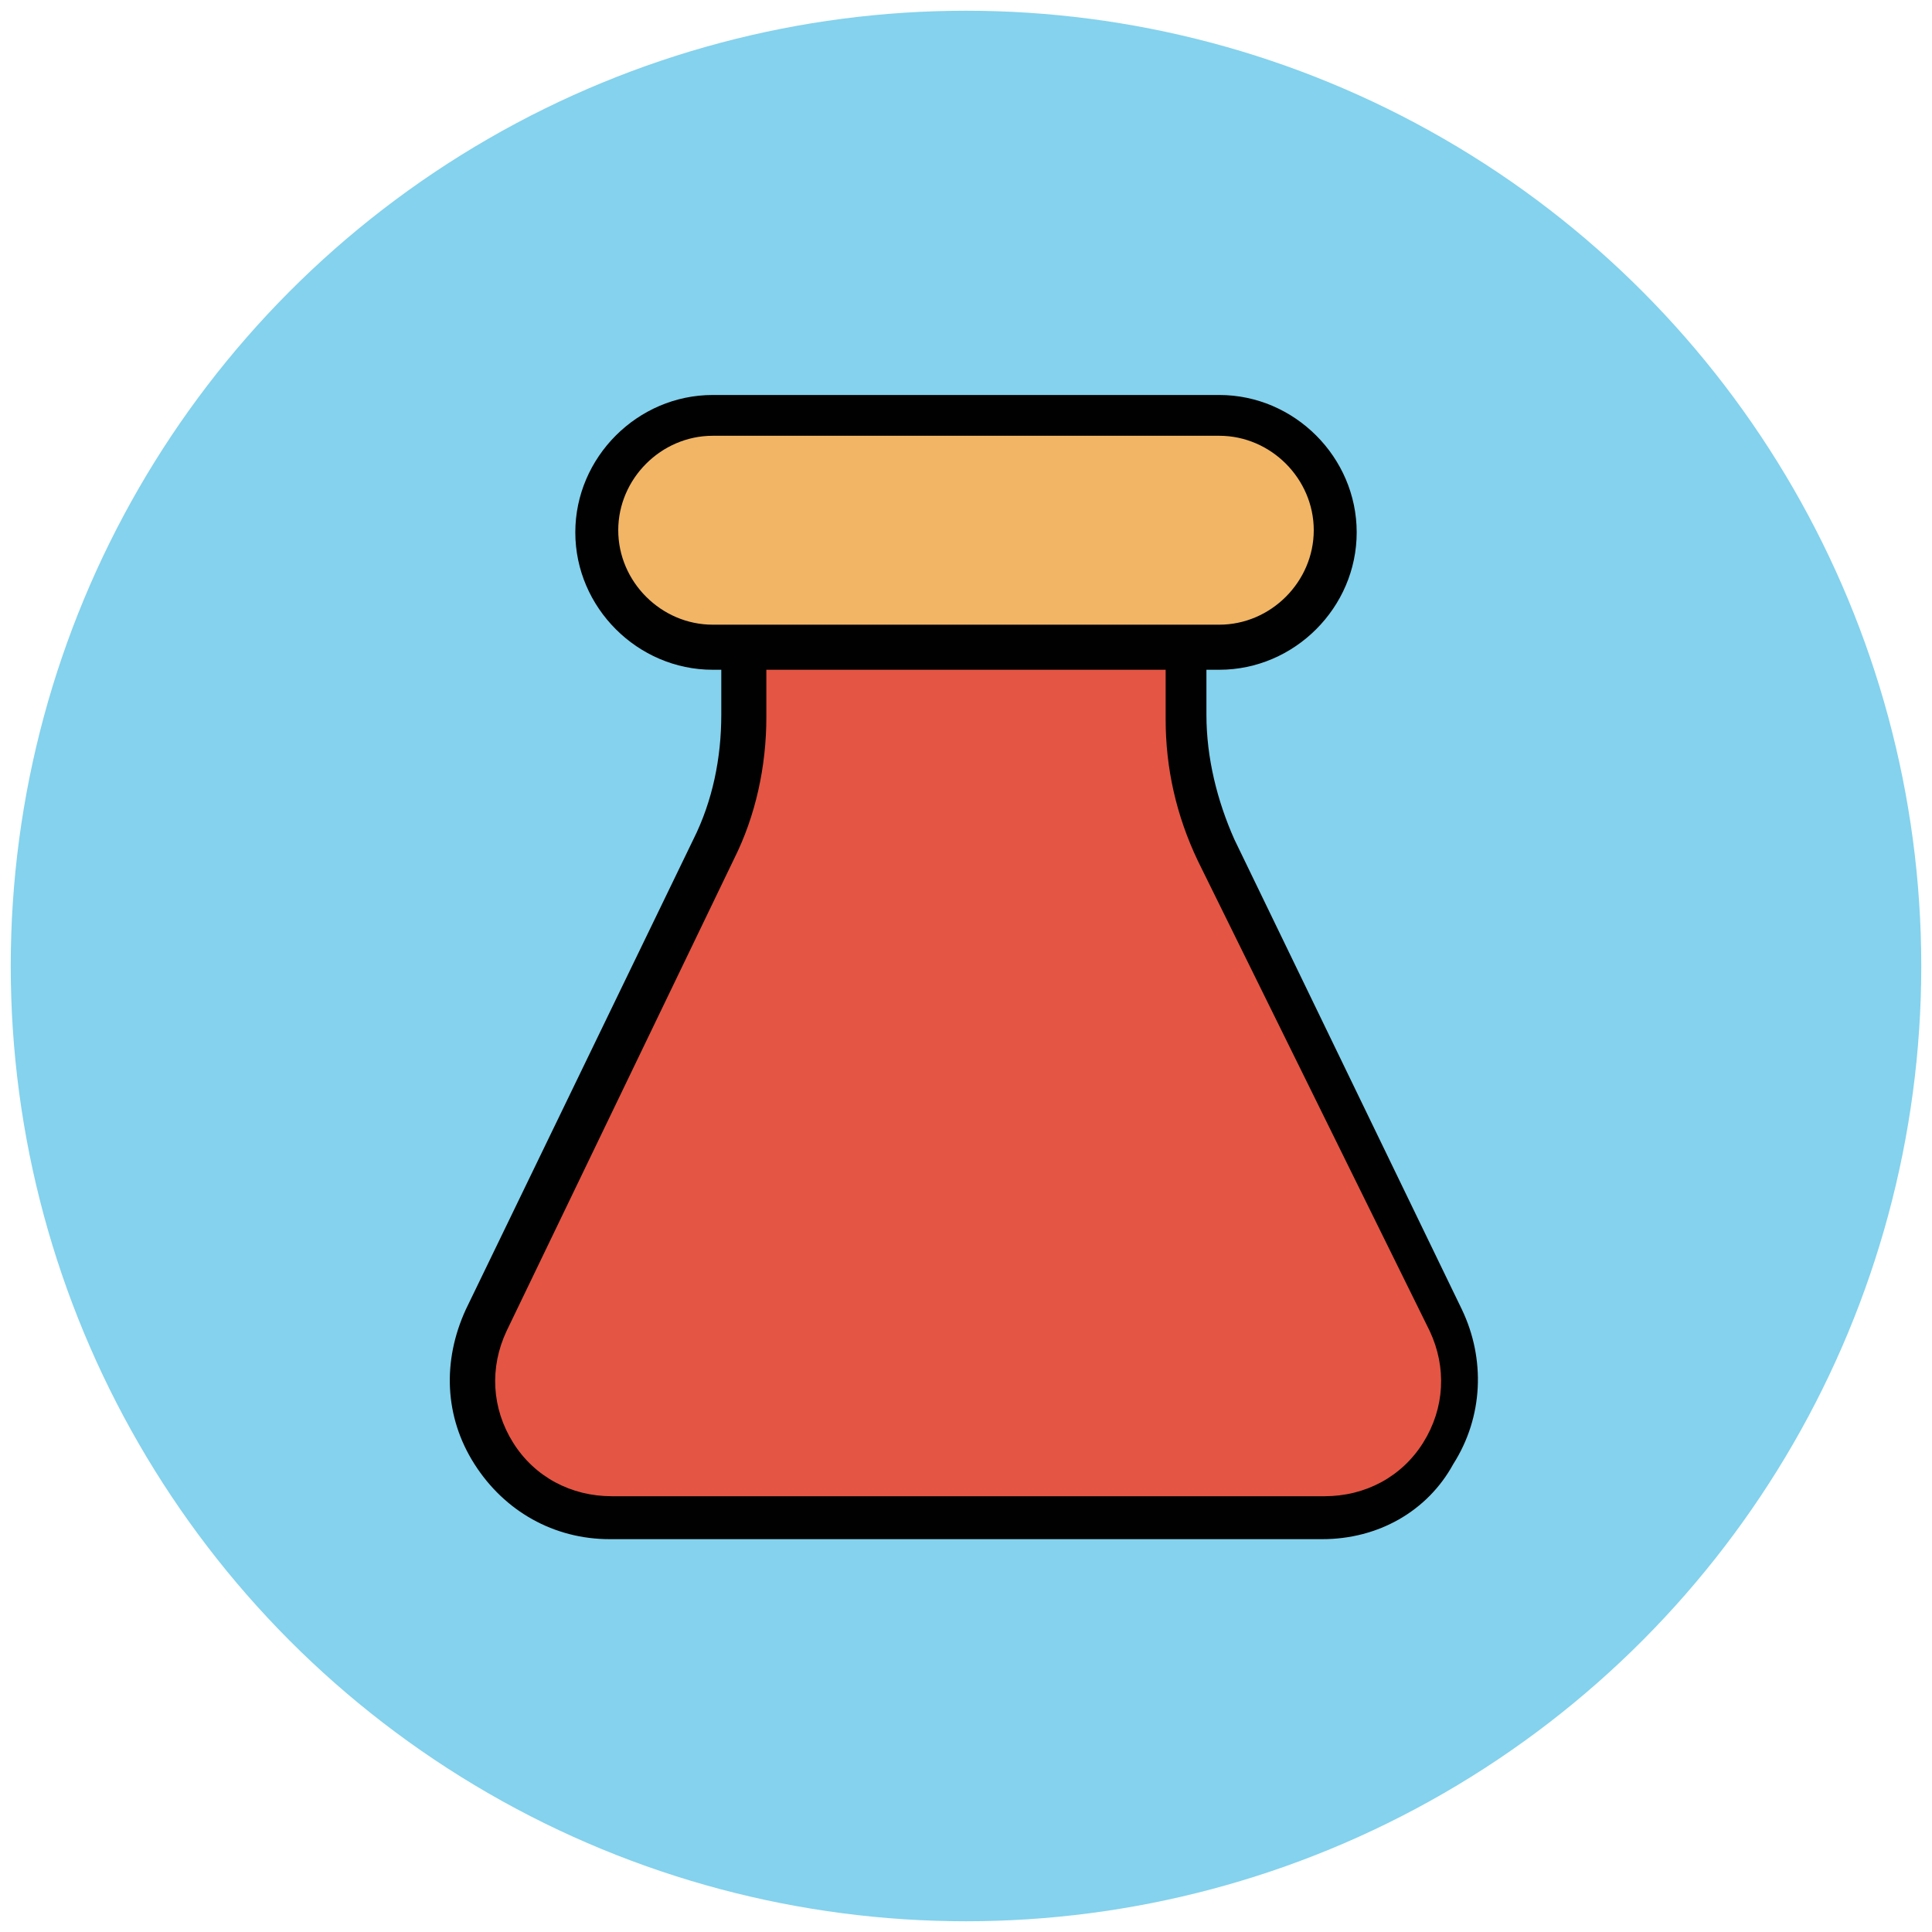
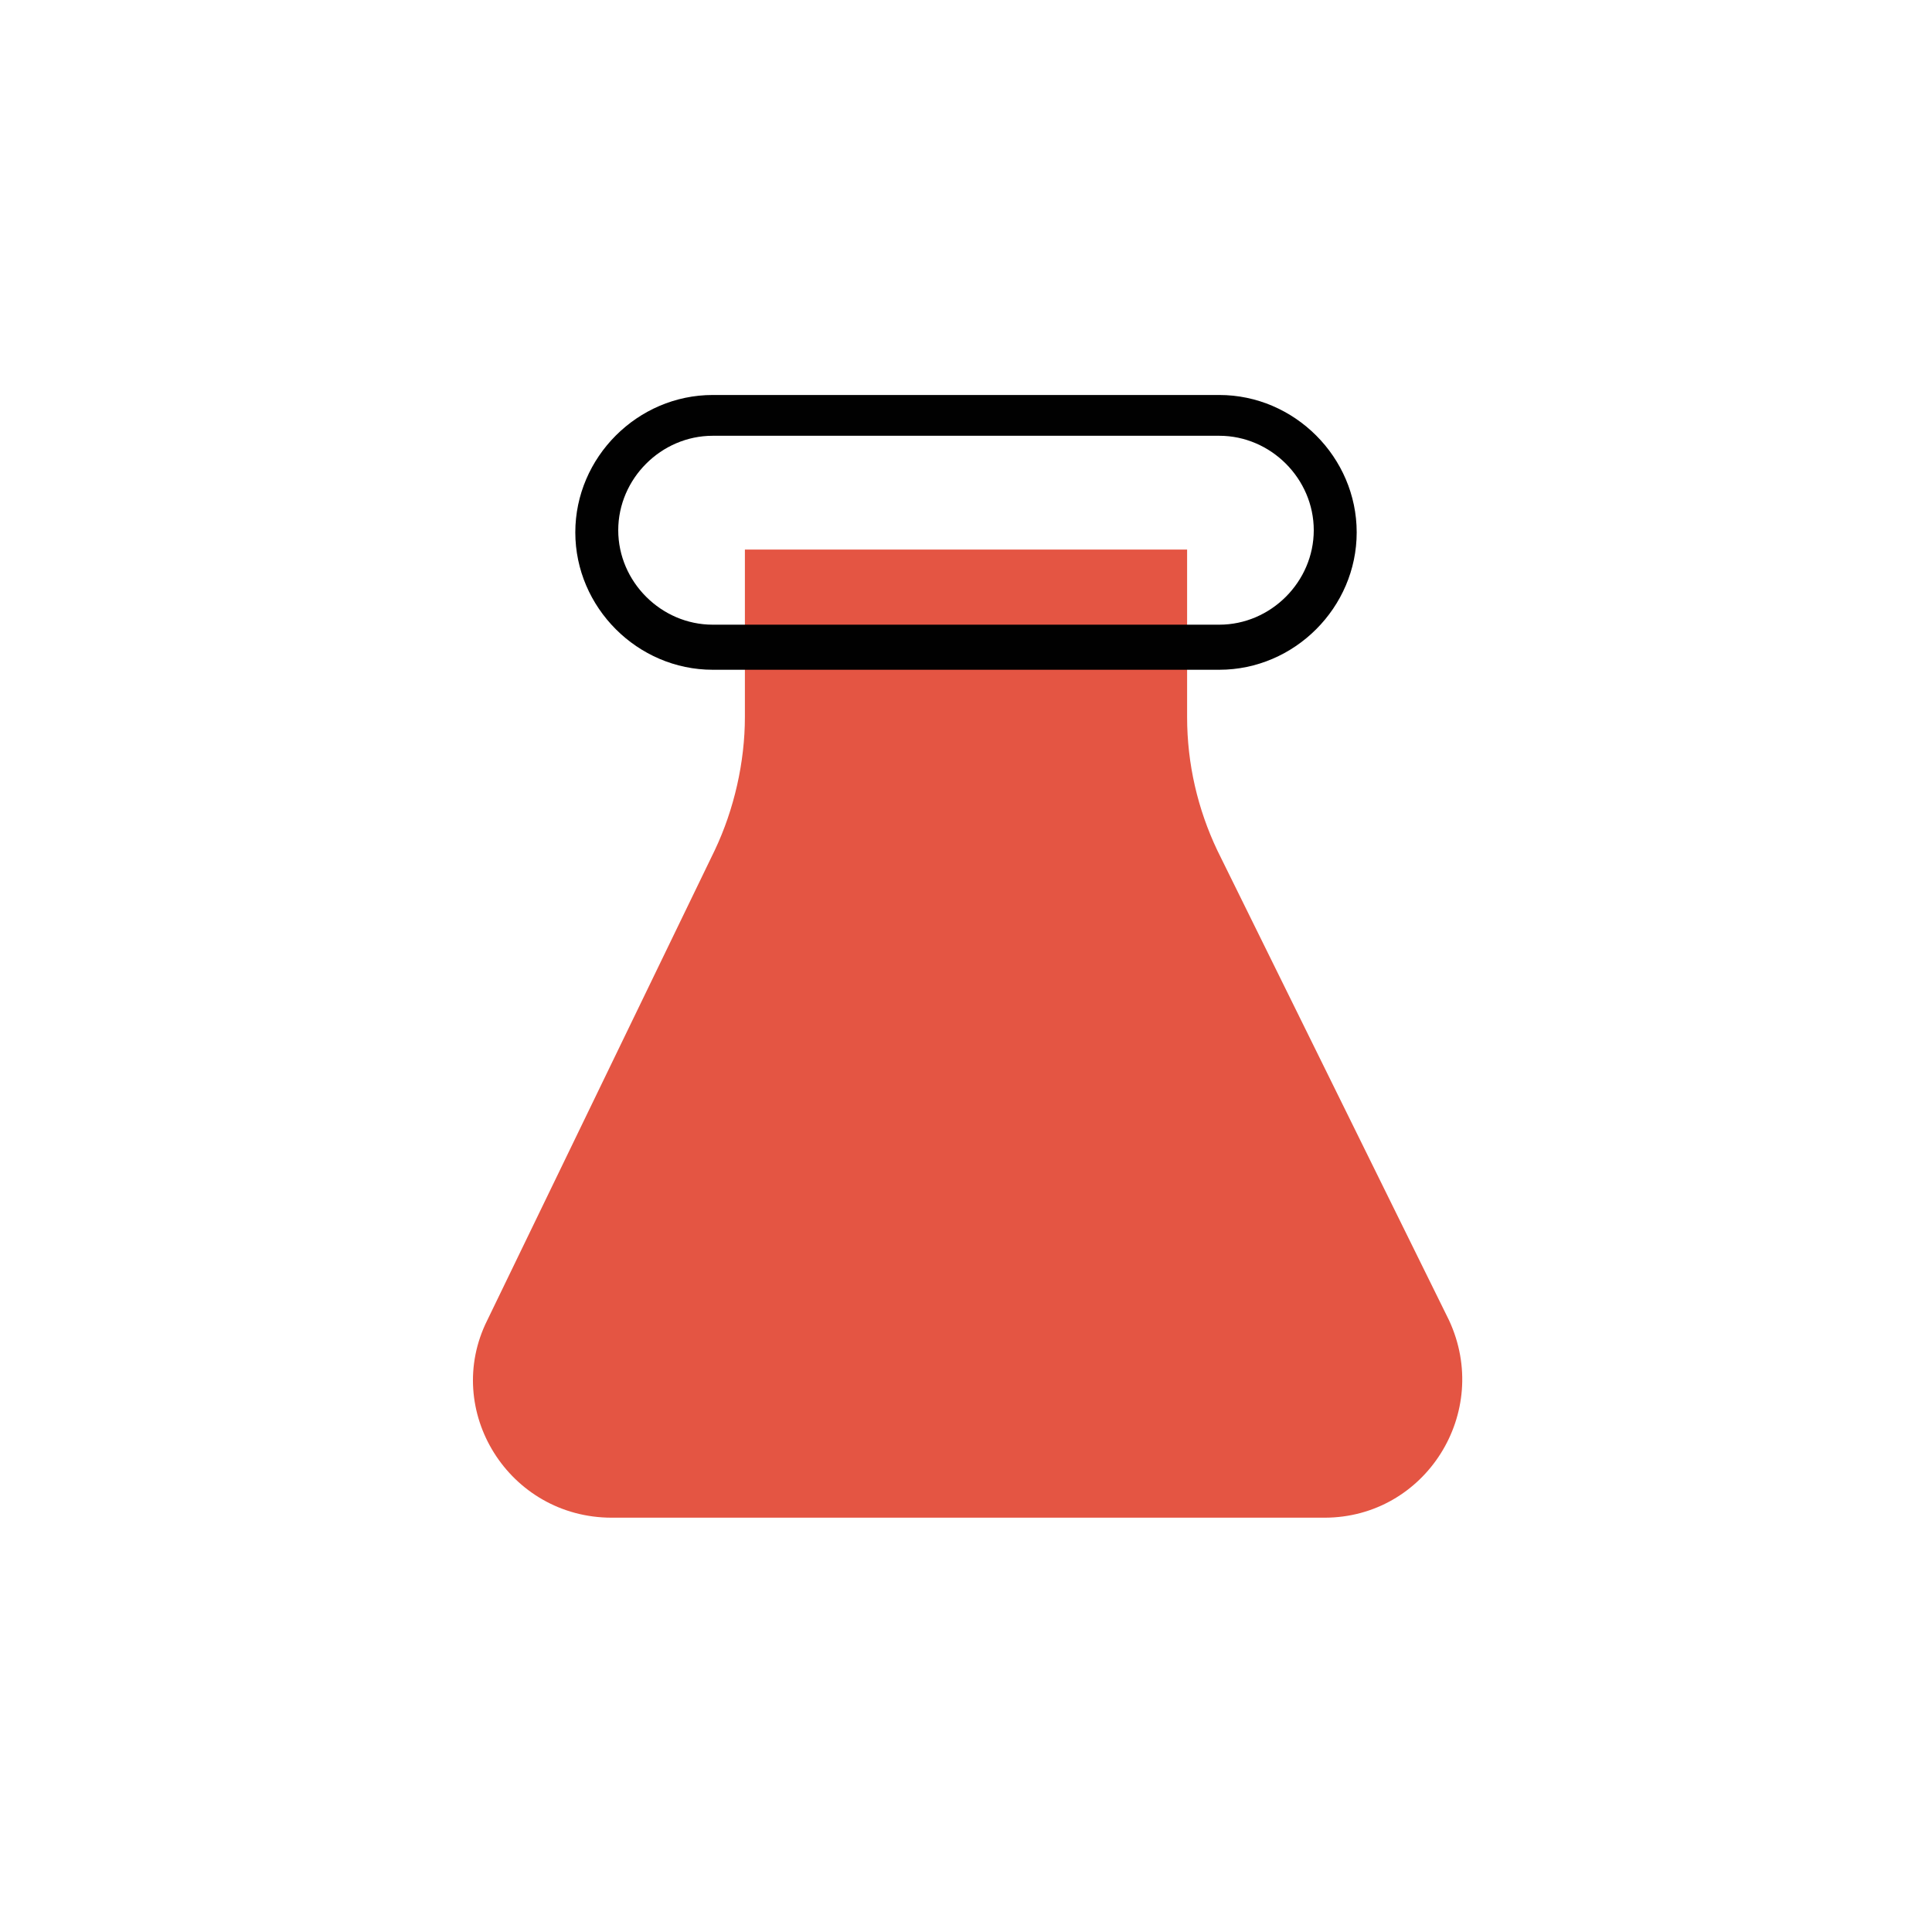
<svg xmlns="http://www.w3.org/2000/svg" version="1.1" id="Layer_1" x="0px" y="0px" viewBox="0 0 90 90" enable-background="new 0 0 90 90" xml:space="preserve">
  <g>
    <g>
-       <circle fill="#84D2ED" cx="45" cy="45" r="44.5" />
+       </g>
+     <g>
+       <path fill="#E45543" d="M55.3,33.4v-7.8H34.7v7.8c0,2.1-0.5,4.3-1.4,6.2L22.7,61.5c-2.1,4.2,1,9.2,5.8,9.2h33.2    c4.7,0,7.8-4.9,5.8-9.2L56.7,39.6C55.8,37.7,55.3,35.6,55.3,33.4z" />
    </g>
    <g>
-       <path fill="#E45543" d="M55.3,33.4v-7.8H34.7v7.8c0,2.1-0.5,4.3-1.4,6.2L22.7,61.5c-2.1,4.2,1,9.2,5.8,9.2h33.2    c4.7,0,7.8-4.9,5.8-9.2L56.7,39.6C55.8,37.7,55.3,35.6,55.3,33.4z" />
-       <path fill="#010101" d="M61.6,71.7H28.4c-2.6,0-4.9-1.3-6.3-3.5c-1.4-2.2-1.5-4.8-0.4-7.2l10.6-21.9c0.9-1.8,1.3-3.8,1.3-5.8v-8.8    h22.6v8.8c0,2,0.5,4,1.3,5.8l10.6,21.9c1.1,2.3,1,5-0.4,7.2C66.5,70.4,64.2,71.7,61.6,71.7z M35.7,26.6v6.8c0,2.3-0.5,4.6-1.5,6.6    L23.6,62c-0.8,1.7-0.7,3.6,0.3,5.2s2.7,2.5,4.6,2.5h33.2c1.9,0,3.6-0.9,4.6-2.5c1-1.6,1.1-3.5,0.3-5.2L55.8,40.1    c-1-2.1-1.5-4.3-1.5-6.6v-6.8H35.7z" />
-     </g>
-     <g>
-       <path fill="#F1B565" d="M56.8,30.2H33.2c-3,0-5.4-2.4-5.4-5.4l0,0c0-3,2.4-5.4,5.4-5.4h23.6c3,0,5.4,2.4,5.4,5.4l0,0    C62.2,27.7,59.8,30.2,56.8,30.2z" />
      <path fill="#010101" d="M56.8,31.2H33.2c-3.5,0-6.4-2.9-6.4-6.4c0-3.5,2.9-6.4,6.4-6.4h23.6c3.5,0,6.4,2.9,6.4,6.4    C63.2,28.3,60.3,31.2,56.8,31.2z M33.2,20.3c-2.4,0-4.4,2-4.4,4.4s2,4.4,4.4,4.4h23.6c2.4,0,4.4-2,4.4-4.4s-2-4.4-4.4-4.4H33.2z" />
    </g>
  </g>
</svg>